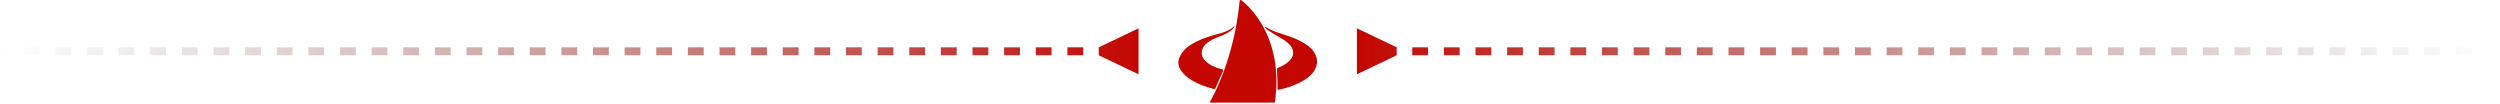
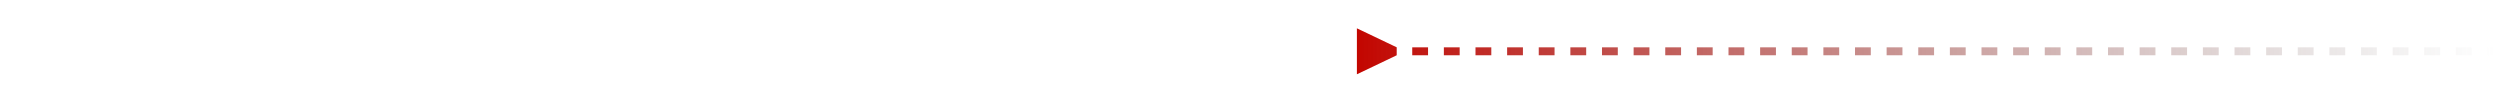
<svg xmlns="http://www.w3.org/2000/svg" width="314" height="13" viewBox="0 0 314 13" fill="none">
-   <path d="M138 6.943L143 9.33L143 3.557L138 5.943L138 6.943ZM140.021 6.443L140.021 5.943L138.035 5.943L138.035 6.443L138.035 6.943L140.021 6.943L140.021 6.443ZM136.049 6.443L136.049 5.943L134.063 5.943L134.062 6.443L134.062 6.943L136.049 6.943L136.049 6.443ZM132.076 6.443L132.076 5.943L130.09 5.943L130.09 6.443L130.09 6.943L132.076 6.943L132.076 6.443ZM128.104 6.443L128.104 5.943L126.118 5.943L126.118 6.443L126.118 6.943L128.104 6.943L128.104 6.443ZM124.132 6.443L124.132 5.943L122.146 5.943L122.146 6.443L122.146 6.943L124.132 6.943L124.132 6.443ZM120.16 6.443L120.16 5.943L118.174 5.943L118.174 6.443L118.174 6.943L120.16 6.943L120.16 6.443ZM116.188 6.443L116.188 5.943L114.201 5.943L114.201 6.443L114.201 6.943L116.188 6.943L116.188 6.443ZM112.215 6.443L112.215 5.943L110.229 5.943L110.229 6.443L110.229 6.943L112.215 6.943L112.215 6.443ZM108.243 6.443L108.243 5.943L106.257 5.943L106.257 6.443L106.257 6.943L108.243 6.943L108.243 6.443ZM104.271 6.443L104.271 5.943L102.285 5.943L102.285 6.443L102.285 6.943L104.271 6.943L104.271 6.443ZM100.299 6.443L100.299 5.943L98.312 5.943L98.312 6.443L98.312 6.943L100.299 6.943L100.299 6.443ZM96.326 6.443L96.326 5.943L94.34 5.943L94.34 6.443L94.34 6.943L96.326 6.943L96.326 6.443ZM92.354 6.443L92.354 5.943L90.368 5.943L90.368 6.443L90.368 6.943L92.354 6.943L92.354 6.443ZM88.382 6.443L88.382 5.943L86.396 5.943L86.396 6.443L86.396 6.943L88.382 6.943L88.382 6.443ZM84.41 6.443L84.41 5.943L82.424 5.943L82.424 6.443L82.424 6.943L84.41 6.943L84.41 6.443ZM80.438 6.443L80.438 5.943L78.451 5.943L78.451 6.443L78.451 6.943L80.438 6.943L80.438 6.443ZM76.465 6.443L76.465 5.943L74.479 5.943L74.479 6.443L74.479 6.943L76.465 6.943L76.465 6.443ZM72.493 6.443L72.493 5.943L70.507 5.943L70.507 6.443L70.507 6.943L72.493 6.943L72.493 6.443ZM68.521 6.443L68.521 5.943L66.535 5.943L66.535 6.443L66.535 6.943L68.521 6.943L68.521 6.443ZM64.549 6.443L64.549 5.943L62.562 5.943L62.562 6.443L62.562 6.943L64.549 6.943L64.549 6.443ZM60.576 6.443L60.576 5.943L58.59 5.943L58.59 6.443L58.59 6.943L60.576 6.943L60.576 6.443ZM56.604 6.443L56.604 5.943L54.618 5.943L54.618 6.443L54.618 6.943L56.604 6.943L56.604 6.443ZM52.632 6.443L52.632 5.943L50.646 5.943L50.646 6.443L50.646 6.943L52.632 6.943L52.632 6.443ZM48.66 6.443L48.66 5.943L46.674 5.943L46.674 6.443L46.674 6.943L48.66 6.943L48.66 6.443ZM44.688 6.443L44.688 5.943L42.701 5.943L42.701 6.443L42.701 6.943L44.688 6.943L44.688 6.443ZM40.715 6.443L40.715 5.943L38.729 5.943L38.729 6.443L38.729 6.943L40.715 6.943L40.715 6.443ZM36.743 6.443L36.743 5.943L34.757 5.943L34.757 6.443L34.757 6.943L36.743 6.943L36.743 6.443ZM32.771 6.443L32.771 5.943L30.785 5.943L30.785 6.443L30.785 6.943L32.771 6.943L32.771 6.443ZM28.799 6.443L28.799 5.943L26.812 5.943L26.812 6.443L26.812 6.943L28.799 6.943L28.799 6.443ZM24.826 6.443L24.826 5.943L22.84 5.943L22.84 6.443L22.84 6.943L24.826 6.943L24.826 6.443ZM20.854 6.443L20.854 5.943L18.868 5.943L18.868 6.443L18.868 6.943L20.854 6.943L20.854 6.443ZM16.882 6.443L16.882 5.943L14.896 5.943L14.896 6.443L14.896 6.943L16.882 6.943L16.882 6.443ZM12.91 6.443L12.91 5.943L10.924 5.943L10.924 6.443L10.924 6.943L12.91 6.943L12.91 6.443ZM8.937 6.443L8.937 5.943L6.951 5.943L6.951 6.443L6.951 6.943L8.937 6.943L8.937 6.443ZM4.965 6.443L4.965 5.943L2.979 5.943L2.979 6.443L2.979 6.943L4.965 6.943L4.965 6.443ZM0.993 6.443L0.993 5.943L4.37114e-08 5.943L0 6.443L-4.37114e-08 6.943L0.993 6.943L0.993 6.443Z" fill="url(#paint0_linear_298_2613)" />
-   <path d="M155.762 0.003C155.818 -0.009 155.902 0.015 155.947 0.054C156.248 0.315 156.561 0.566 156.834 0.856C157.66 1.732 158.35 2.706 158.885 3.789C159.532 5.099 159.943 6.481 160.16 7.923C160.317 8.965 160.339 10.015 160.302 11.065C160.281 11.622 160.198 12.177 160.147 12.733C160.136 12.86 160.078 12.887 159.959 12.887C157.339 12.883 154.719 12.884 152.099 12.883C152.055 12.883 152.011 12.877 151.926 12.87C152.044 12.658 152.15 12.476 152.246 12.291C152.79 11.242 153.26 10.16 153.672 9.053C154.149 7.769 154.543 6.459 154.864 5.127C155.184 3.801 155.425 2.462 155.586 1.107C155.624 0.79 155.655 0.472 155.695 0.155C155.702 0.1 155.73 0.01 155.762 0.003ZM159.446 3.657C160.047 3.965 160.688 4.168 161.331 4.365C162.243 4.646 163.13 4.994 163.939 5.508C164.399 5.8 164.812 6.156 165.095 6.631C165.342 7.046 165.479 7.505 165.404 7.989C165.322 8.52 165.072 8.979 164.694 9.365C164.17 9.901 163.531 10.261 162.854 10.559C162.143 10.872 161.403 11.099 160.642 11.258C160.459 11.296 160.449 11.293 160.448 11.099C160.447 10.773 160.454 10.448 160.446 10.123C160.435 9.696 160.416 9.269 160.393 8.842C160.379 8.576 160.384 8.568 160.632 8.465C161.162 8.244 161.661 7.974 162.05 7.536C162.535 6.989 162.545 6.324 162.095 5.746C161.734 5.284 161.248 4.994 160.752 4.709C160.254 4.423 159.761 4.125 159.279 3.813C159.113 3.705 158.986 3.539 158.841 3.4C158.856 3.384 158.872 3.366 158.887 3.35C159.073 3.452 159.257 3.56 159.446 3.657ZM155.04 3.332C154.946 3.555 154.773 3.718 154.583 3.859C154.163 4.172 153.694 4.392 153.204 4.57C152.547 4.81 151.91 5.081 151.401 5.586C150.867 6.117 150.721 6.965 151.344 7.601C151.904 8.173 152.607 8.464 153.355 8.675C153.399 8.687 153.444 8.697 153.488 8.708C153.616 8.739 153.667 8.786 153.6 8.934C153.299 9.604 153.016 10.283 152.715 10.953C152.594 11.221 152.58 11.212 152.302 11.136C151.558 10.932 150.83 10.684 150.141 10.334C149.477 9.998 148.871 9.583 148.426 8.978C147.867 8.218 147.861 7.566 148.392 6.745C148.851 6.034 149.539 5.586 150.286 5.216C151.15 4.788 152.061 4.505 152.991 4.265C153.543 4.122 154.086 3.947 154.575 3.642C154.685 3.573 154.78 3.479 154.881 3.396C154.921 3.362 154.959 3.325 154.998 3.29C155.012 3.303 155.026 3.318 155.04 3.332Z" fill="#C30600" />
  <path d="M175.426 5.943L170.426 3.557L170.426 9.33L175.426 6.943L175.426 5.943ZM313.426 6.443L313.426 5.943L312.433 5.943L312.433 6.443L312.433 6.943L313.426 6.943L313.426 6.443ZM310.447 6.443L310.447 5.943L308.461 5.943L308.461 6.443L308.461 6.943L310.447 6.943L310.447 6.443ZM306.474 6.443L306.474 5.943L304.488 5.943L304.488 6.443L304.488 6.943L306.474 6.943L306.474 6.443ZM302.502 6.443L302.502 5.943L300.516 5.943L300.516 6.443L300.516 6.943L302.502 6.943L302.502 6.443ZM298.53 6.443L298.53 5.943L296.544 5.943L296.544 6.443L296.544 6.943L298.53 6.943L298.53 6.443ZM294.558 6.443L294.558 5.943L292.572 5.943L292.572 6.443L292.572 6.943L294.558 6.943L294.558 6.443ZM290.586 6.443L290.586 5.943L288.599 5.943L288.599 6.443L288.599 6.943L290.586 6.943L290.586 6.443ZM286.613 6.443L286.613 5.943L284.627 5.943L284.627 6.443L284.627 6.943L286.613 6.943L286.613 6.443ZM282.641 6.443L282.641 5.943L280.655 5.943L280.655 6.443L280.655 6.943L282.641 6.943L282.641 6.443ZM278.669 6.443L278.669 5.943L276.683 5.943L276.683 6.443L276.683 6.943L278.669 6.943L278.669 6.443ZM274.697 6.443L274.697 5.943L272.711 5.943L272.711 6.443L272.711 6.943L274.697 6.943L274.697 6.443ZM270.724 6.443L270.724 5.943L268.738 5.943L268.738 6.443L268.738 6.943L270.724 6.943L270.724 6.443ZM266.752 6.443L266.752 5.943L264.766 5.943L264.766 6.443L264.766 6.943L266.752 6.943L266.752 6.443ZM262.78 6.443L262.78 5.943L260.794 5.943L260.794 6.443L260.794 6.943L262.78 6.943L262.78 6.443ZM258.808 6.443L258.808 5.943L256.822 5.943L256.822 6.443L256.822 6.943L258.808 6.943L258.808 6.443ZM254.836 6.443L254.836 5.943L252.849 5.943L252.849 6.443L252.849 6.943L254.836 6.943L254.836 6.443ZM250.863 6.443L250.863 5.943L248.877 5.943L248.877 6.443L248.877 6.943L250.863 6.943L250.863 6.443ZM246.891 6.443L246.891 5.943L244.905 5.943L244.905 6.443L244.905 6.943L246.891 6.943L246.891 6.443ZM242.919 6.443L242.919 5.943L240.933 5.943L240.933 6.443L240.933 6.943L242.919 6.943L242.919 6.443ZM238.947 6.443L238.947 5.943L236.96 5.943L236.96 6.443L236.96 6.943L238.947 6.943L238.947 6.443ZM234.974 6.443L234.974 5.943L232.988 5.943L232.988 6.443L232.988 6.943L234.974 6.943L234.974 6.443ZM231.002 6.443L231.002 5.943L229.016 5.943L229.016 6.443L229.016 6.943L231.002 6.943L231.002 6.443ZM227.03 6.443L227.03 5.943L225.044 5.943L225.044 6.443L225.044 6.943L227.03 6.943L227.03 6.443ZM223.058 6.443L223.058 5.943L221.072 5.943L221.072 6.443L221.072 6.943L223.058 6.943L223.058 6.443ZM219.085 6.443L219.085 5.943L217.099 5.943L217.099 6.443L217.099 6.943L219.085 6.943L219.085 6.443ZM215.113 6.443L215.113 5.943L213.127 5.943L213.127 6.443L213.127 6.943L215.113 6.943L215.113 6.443ZM211.141 6.443L211.141 5.943L209.155 5.943L209.155 6.443L209.155 6.943L211.141 6.943L211.141 6.443ZM207.169 6.443L207.169 5.943L205.183 5.943L205.183 6.443L205.183 6.943L207.169 6.943L207.169 6.443ZM203.197 6.443L203.197 5.943L201.21 5.943L201.21 6.443L201.21 6.943L203.197 6.943L203.197 6.443ZM199.224 6.443L199.224 5.943L197.238 5.943L197.238 6.443L197.238 6.943L199.224 6.943L199.224 6.443ZM195.252 6.443L195.252 5.943L193.266 5.943L193.266 6.443L193.266 6.943L195.252 6.943L195.252 6.443ZM191.28 6.443L191.28 5.943L189.294 5.943L189.294 6.443L189.294 6.943L191.28 6.943L191.28 6.443ZM187.308 6.443L187.308 5.943L185.322 5.943L185.322 6.443L185.322 6.943L187.308 6.943L187.308 6.443ZM183.335 6.443L183.335 5.943L181.349 5.943L181.349 6.443L181.349 6.943L183.335 6.943L183.335 6.443ZM179.363 6.443L179.363 5.943L177.377 5.943L177.377 6.443L177.377 6.943L179.363 6.943L179.363 6.443ZM175.391 6.443L175.391 5.943L173.405 5.943L173.405 6.443L173.405 6.943L175.391 6.943L175.391 6.443Z" fill="url(#paint1_linear_298_2613)" />
  <defs>
    <linearGradient id="paint0_linear_298_2613" x1="4.37114e-08" y1="5.943" x2="143" y2="5.943" gradientUnits="userSpaceOnUse">
      <stop stop-color="#666666" stop-opacity="0" />
      <stop offset="1" stop-color="#C30600" />
    </linearGradient>
    <linearGradient id="paint1_linear_298_2613" x1="170.426" y1="5.943" x2="313.426" y2="5.943" gradientUnits="userSpaceOnUse">
      <stop stop-color="#C30600" />
      <stop offset="1" stop-color="#666666" stop-opacity="0" />
    </linearGradient>
  </defs>
</svg>